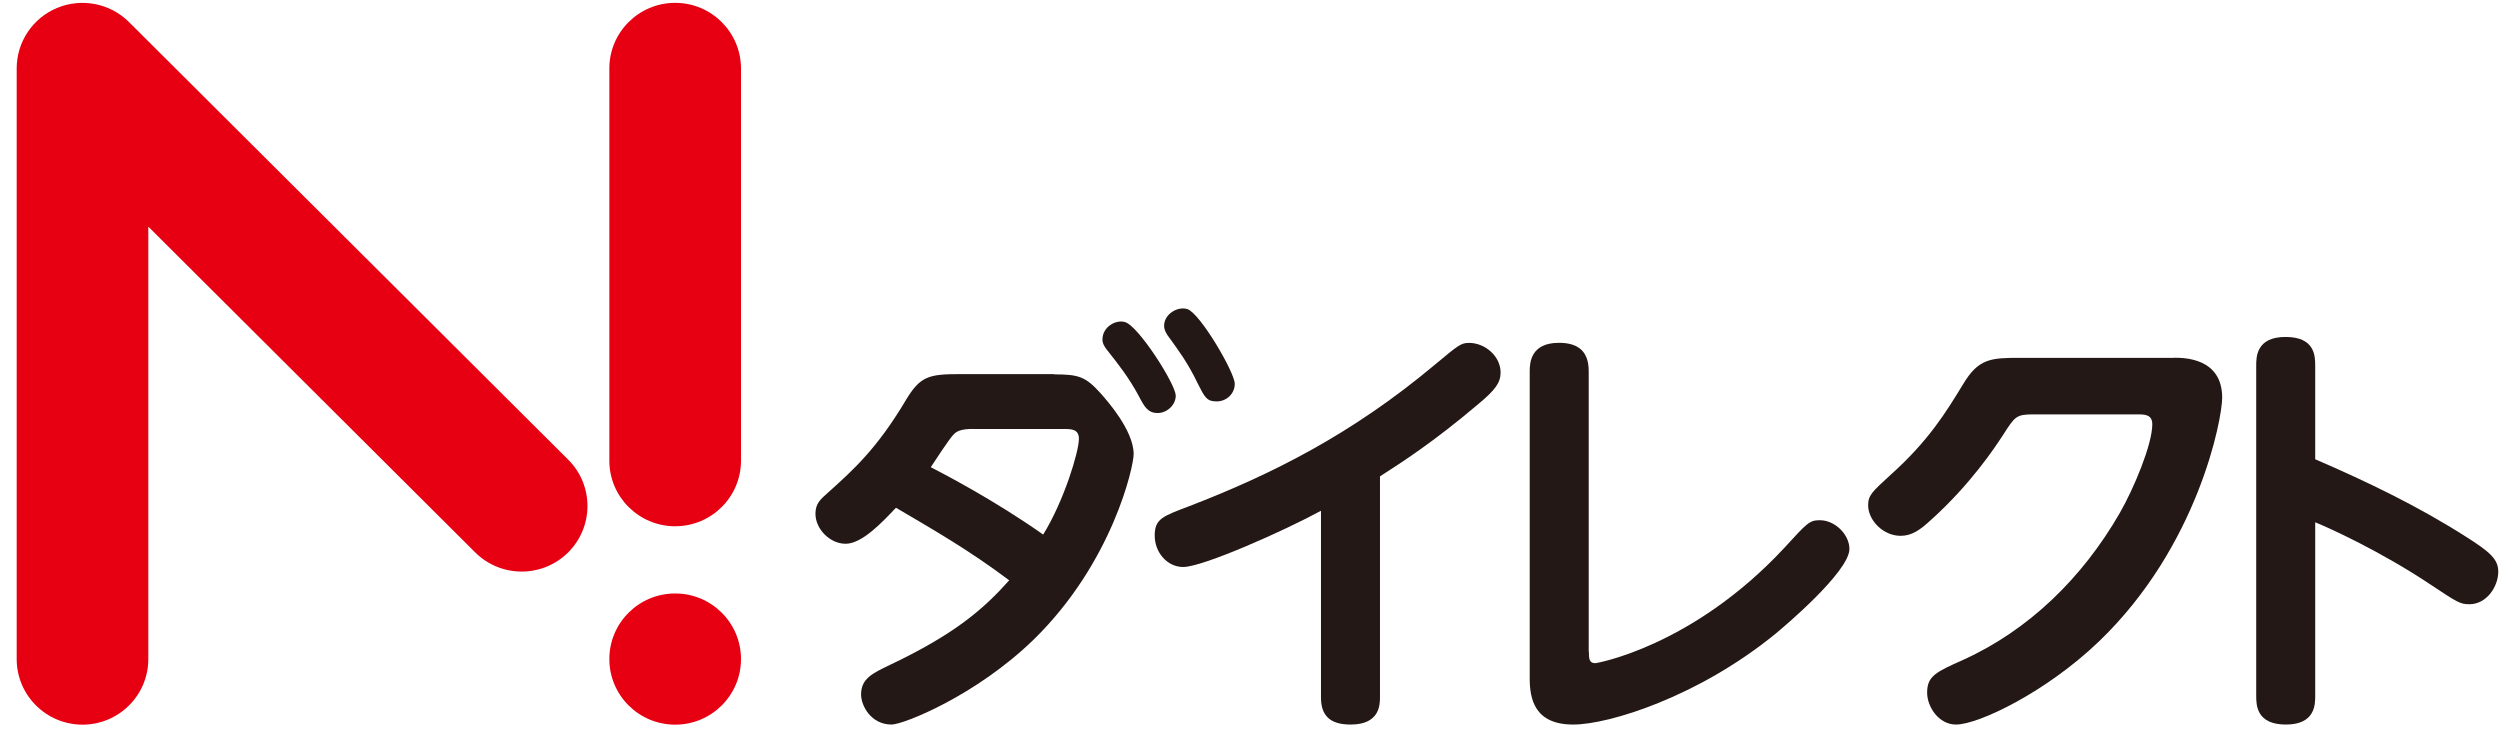
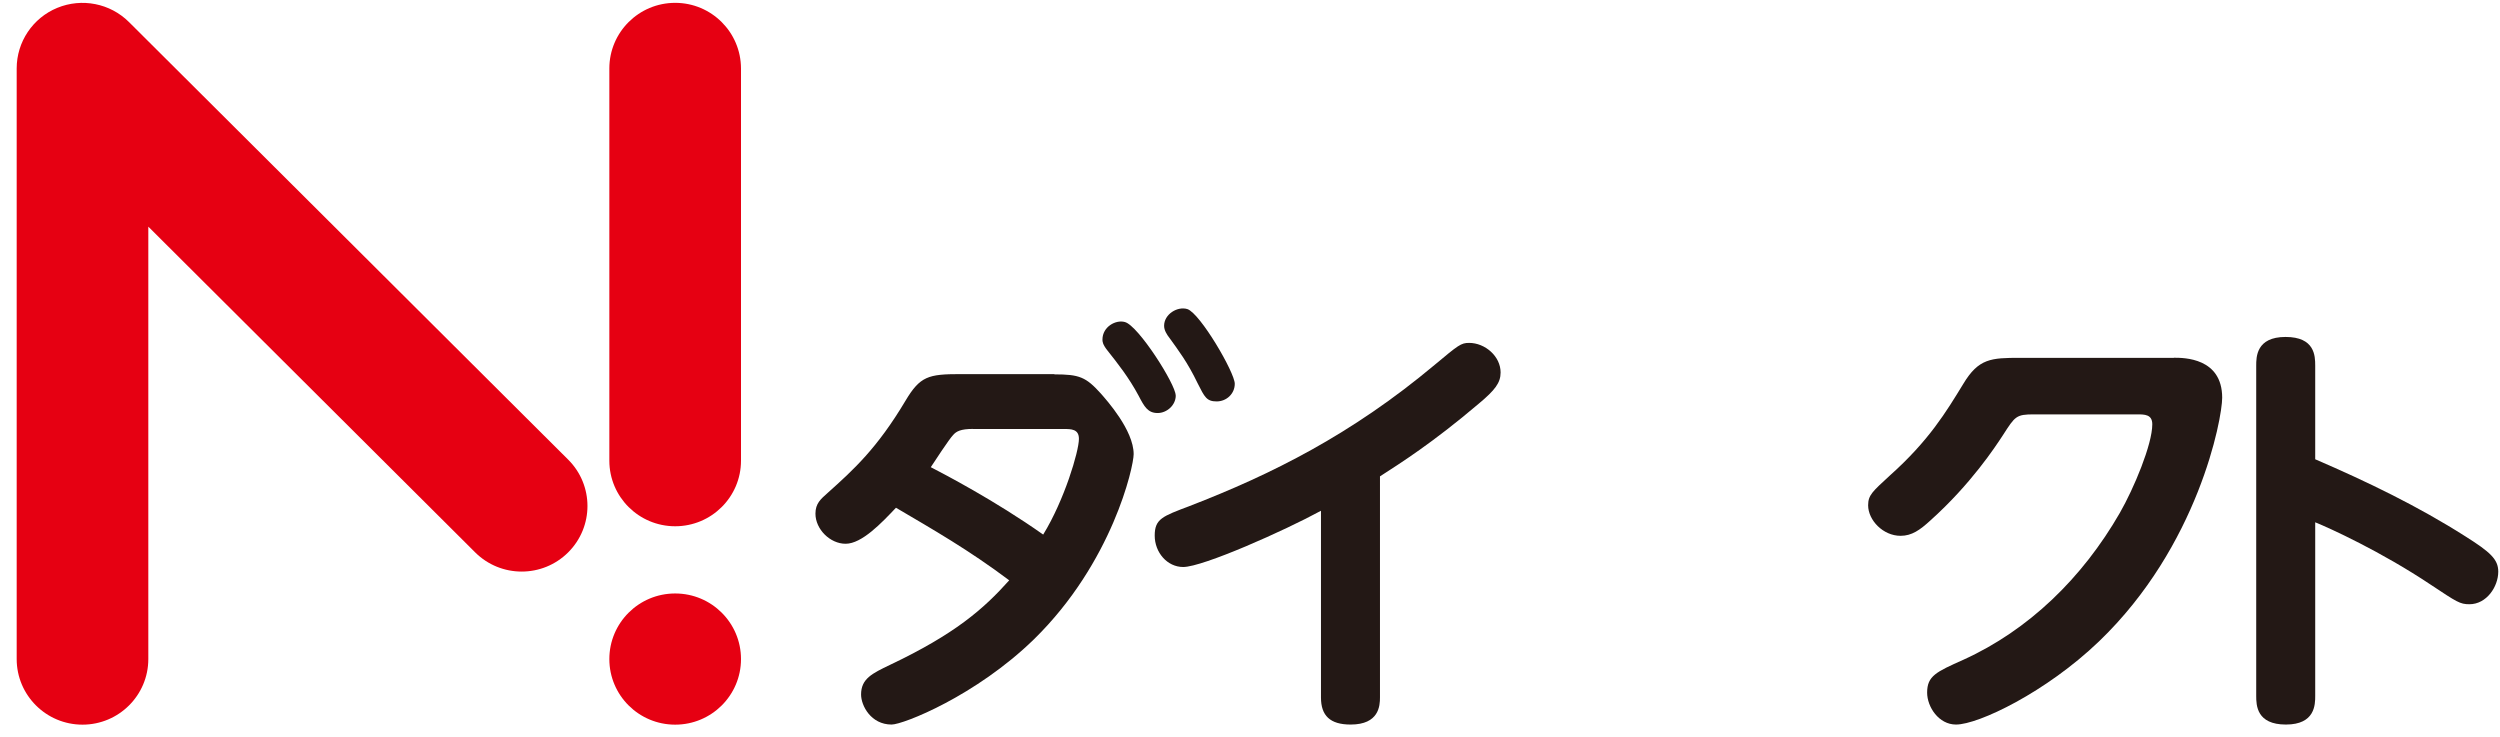
<svg xmlns="http://www.w3.org/2000/svg" width="95" height="28" viewBox="0 0 95 28" fill="none">
  <g clip-path="url(#clip0_3912_17639)">
    <path d="M25.657 19.998C27.037 19.998 28.158 18.881 28.158 17.506V2.601C28.154 1.225 27.037 0.108 25.657 0.108C24.276 0.108 23.155 1.225 23.155 2.601V17.506C23.155 18.881 24.276 19.998 25.657 19.998Z" fill="#E60012" />
    <path d="M4.901 0.838C4.187 0.126 3.11 -0.086 2.176 0.299C1.243 0.683 0.634 1.592 0.634 2.601V25.044C0.634 26.42 1.755 27.537 3.135 27.537C4.515 27.537 5.636 26.42 5.636 25.044V8.613L18.056 20.99C19.033 21.963 20.615 21.963 21.591 20.99C22.568 20.016 22.568 18.44 21.591 17.466L4.901 0.838Z" fill="#E60012" />
    <path d="M25.657 27.537C27.038 27.537 28.158 26.421 28.158 25.045C28.158 23.668 27.038 22.552 25.657 22.552C24.275 22.552 23.155 23.668 23.155 25.045C23.155 26.421 24.275 27.537 25.657 27.537Z" fill="#E60012" />
    <path d="M40.066 14.226C41.014 14.226 41.263 14.323 41.836 14.959C42.048 15.203 43.079 16.346 43.079 17.258C43.079 17.732 42.275 21.366 39.298 24.286C37.089 26.441 34.321 27.533 33.881 27.533C33.096 27.533 32.721 26.815 32.721 26.391C32.721 25.788 33.146 25.59 33.816 25.267C36.289 24.092 37.37 23.148 38.35 22.052C36.812 20.896 35.438 20.113 34.047 19.294C33.507 19.865 32.753 20.663 32.133 20.663C31.542 20.663 30.987 20.109 30.987 19.52C30.987 19.129 31.186 18.967 31.463 18.72C32.429 17.854 33.33 17.039 34.408 15.229C34.963 14.298 35.276 14.216 36.487 14.216H40.073L40.066 14.226ZM36.974 16.299C36.498 16.299 36.336 16.396 36.22 16.529C36.073 16.676 35.5 17.556 35.37 17.753C35.878 18.016 37.792 19.01 39.641 20.314C40.444 19.01 40.999 17.15 40.999 16.676C40.999 16.302 40.704 16.302 40.426 16.302H36.974V16.299ZM44.679 15.027C44.679 15.401 44.337 15.695 43.991 15.695C43.616 15.695 43.483 15.451 43.27 15.042C42.895 14.341 42.466 13.803 42.091 13.329C41.893 13.084 41.893 12.97 41.893 12.905C41.893 12.416 42.401 12.14 42.744 12.237C43.252 12.366 44.676 14.604 44.676 15.027H44.679ZM46.921 14.586C46.921 14.959 46.611 15.254 46.233 15.254C45.854 15.254 45.775 15.092 45.512 14.568C45.119 13.752 44.776 13.311 44.449 12.854C44.333 12.707 44.236 12.546 44.236 12.38C44.236 11.939 44.744 11.63 45.119 11.745C45.609 11.906 46.921 14.158 46.921 14.582V14.586Z" fill="#231815" />
    <path d="M52.439 26.506C52.439 26.815 52.406 27.533 51.325 27.533C50.539 27.533 50.197 27.192 50.197 26.506V19.409C48.82 20.16 45.713 21.546 44.96 21.546C44.355 21.546 43.879 20.993 43.879 20.354C43.879 19.714 44.174 19.621 45.205 19.229C48.33 18.023 51.361 16.507 54.518 13.864C55.419 13.113 55.516 13.03 55.826 13.03C56.432 13.03 57.023 13.537 57.023 14.155C57.023 14.546 56.81 14.823 56.205 15.329C54.439 16.83 53.224 17.595 52.439 18.102V26.502V26.506Z" fill="#231815" />
-     <path d="M60.378 24.761C60.378 25.005 60.378 25.202 60.623 25.202C60.655 25.202 64.306 24.581 67.809 20.814C68.66 19.883 68.757 19.768 69.15 19.768C69.741 19.768 70.278 20.322 70.278 20.86C70.278 21.726 67.759 23.845 67.478 24.075C64.548 26.474 61.142 27.533 59.783 27.533C58.309 27.533 58.129 26.556 58.129 25.773V14.105C58.129 13.763 58.179 13.027 59.243 13.027C60.01 13.027 60.371 13.386 60.371 14.105V24.761H60.378Z" fill="#231815" />
    <path d="M82.609 13.594C82.987 13.594 84.443 13.594 84.443 15.114C84.443 15.918 83.535 20.752 79.762 24.373C77.754 26.301 75.184 27.533 74.327 27.533C73.674 27.533 73.231 26.865 73.231 26.319C73.231 25.687 73.573 25.533 74.604 25.073C77.091 23.945 79.131 21.963 80.555 19.488C81.084 18.565 81.787 16.892 81.787 16.123C81.787 15.746 81.495 15.746 81.203 15.746H77.296C76.612 15.746 76.576 15.814 76.114 16.532C75.822 16.978 74.896 18.396 73.353 19.779C72.961 20.138 72.651 20.361 72.222 20.361C71.555 20.361 70.989 19.765 70.989 19.201C70.989 18.809 71.162 18.673 71.811 18.073C73.303 16.741 73.955 15.649 74.604 14.589C75.188 13.616 75.667 13.598 76.763 13.598H82.609V13.594Z" fill="#231815" />
    <path d="M87.978 26.441C87.978 26.768 87.978 27.533 86.864 27.533C85.751 27.533 85.736 26.8 85.736 26.441V13.896C85.736 13.569 85.736 12.804 86.85 12.804C87.964 12.804 87.978 13.523 87.978 13.896V17.452C89.942 18.299 91.874 19.23 93.691 20.386C94.624 20.975 94.934 21.252 94.934 21.722C94.934 22.293 94.491 22.961 93.838 22.961C93.478 22.961 93.362 22.878 92.382 22.228C90.483 20.957 88.504 20.059 87.978 19.847V26.438V26.441Z" fill="#231815" />
  </g>
  <defs>
    <clipPath id="clip0_3912_17639">
      <rect width="94.3" height="27.429" fill="white" transform="translate(0.634 0.108)" />
    </clipPath>
  </defs>
</svg>